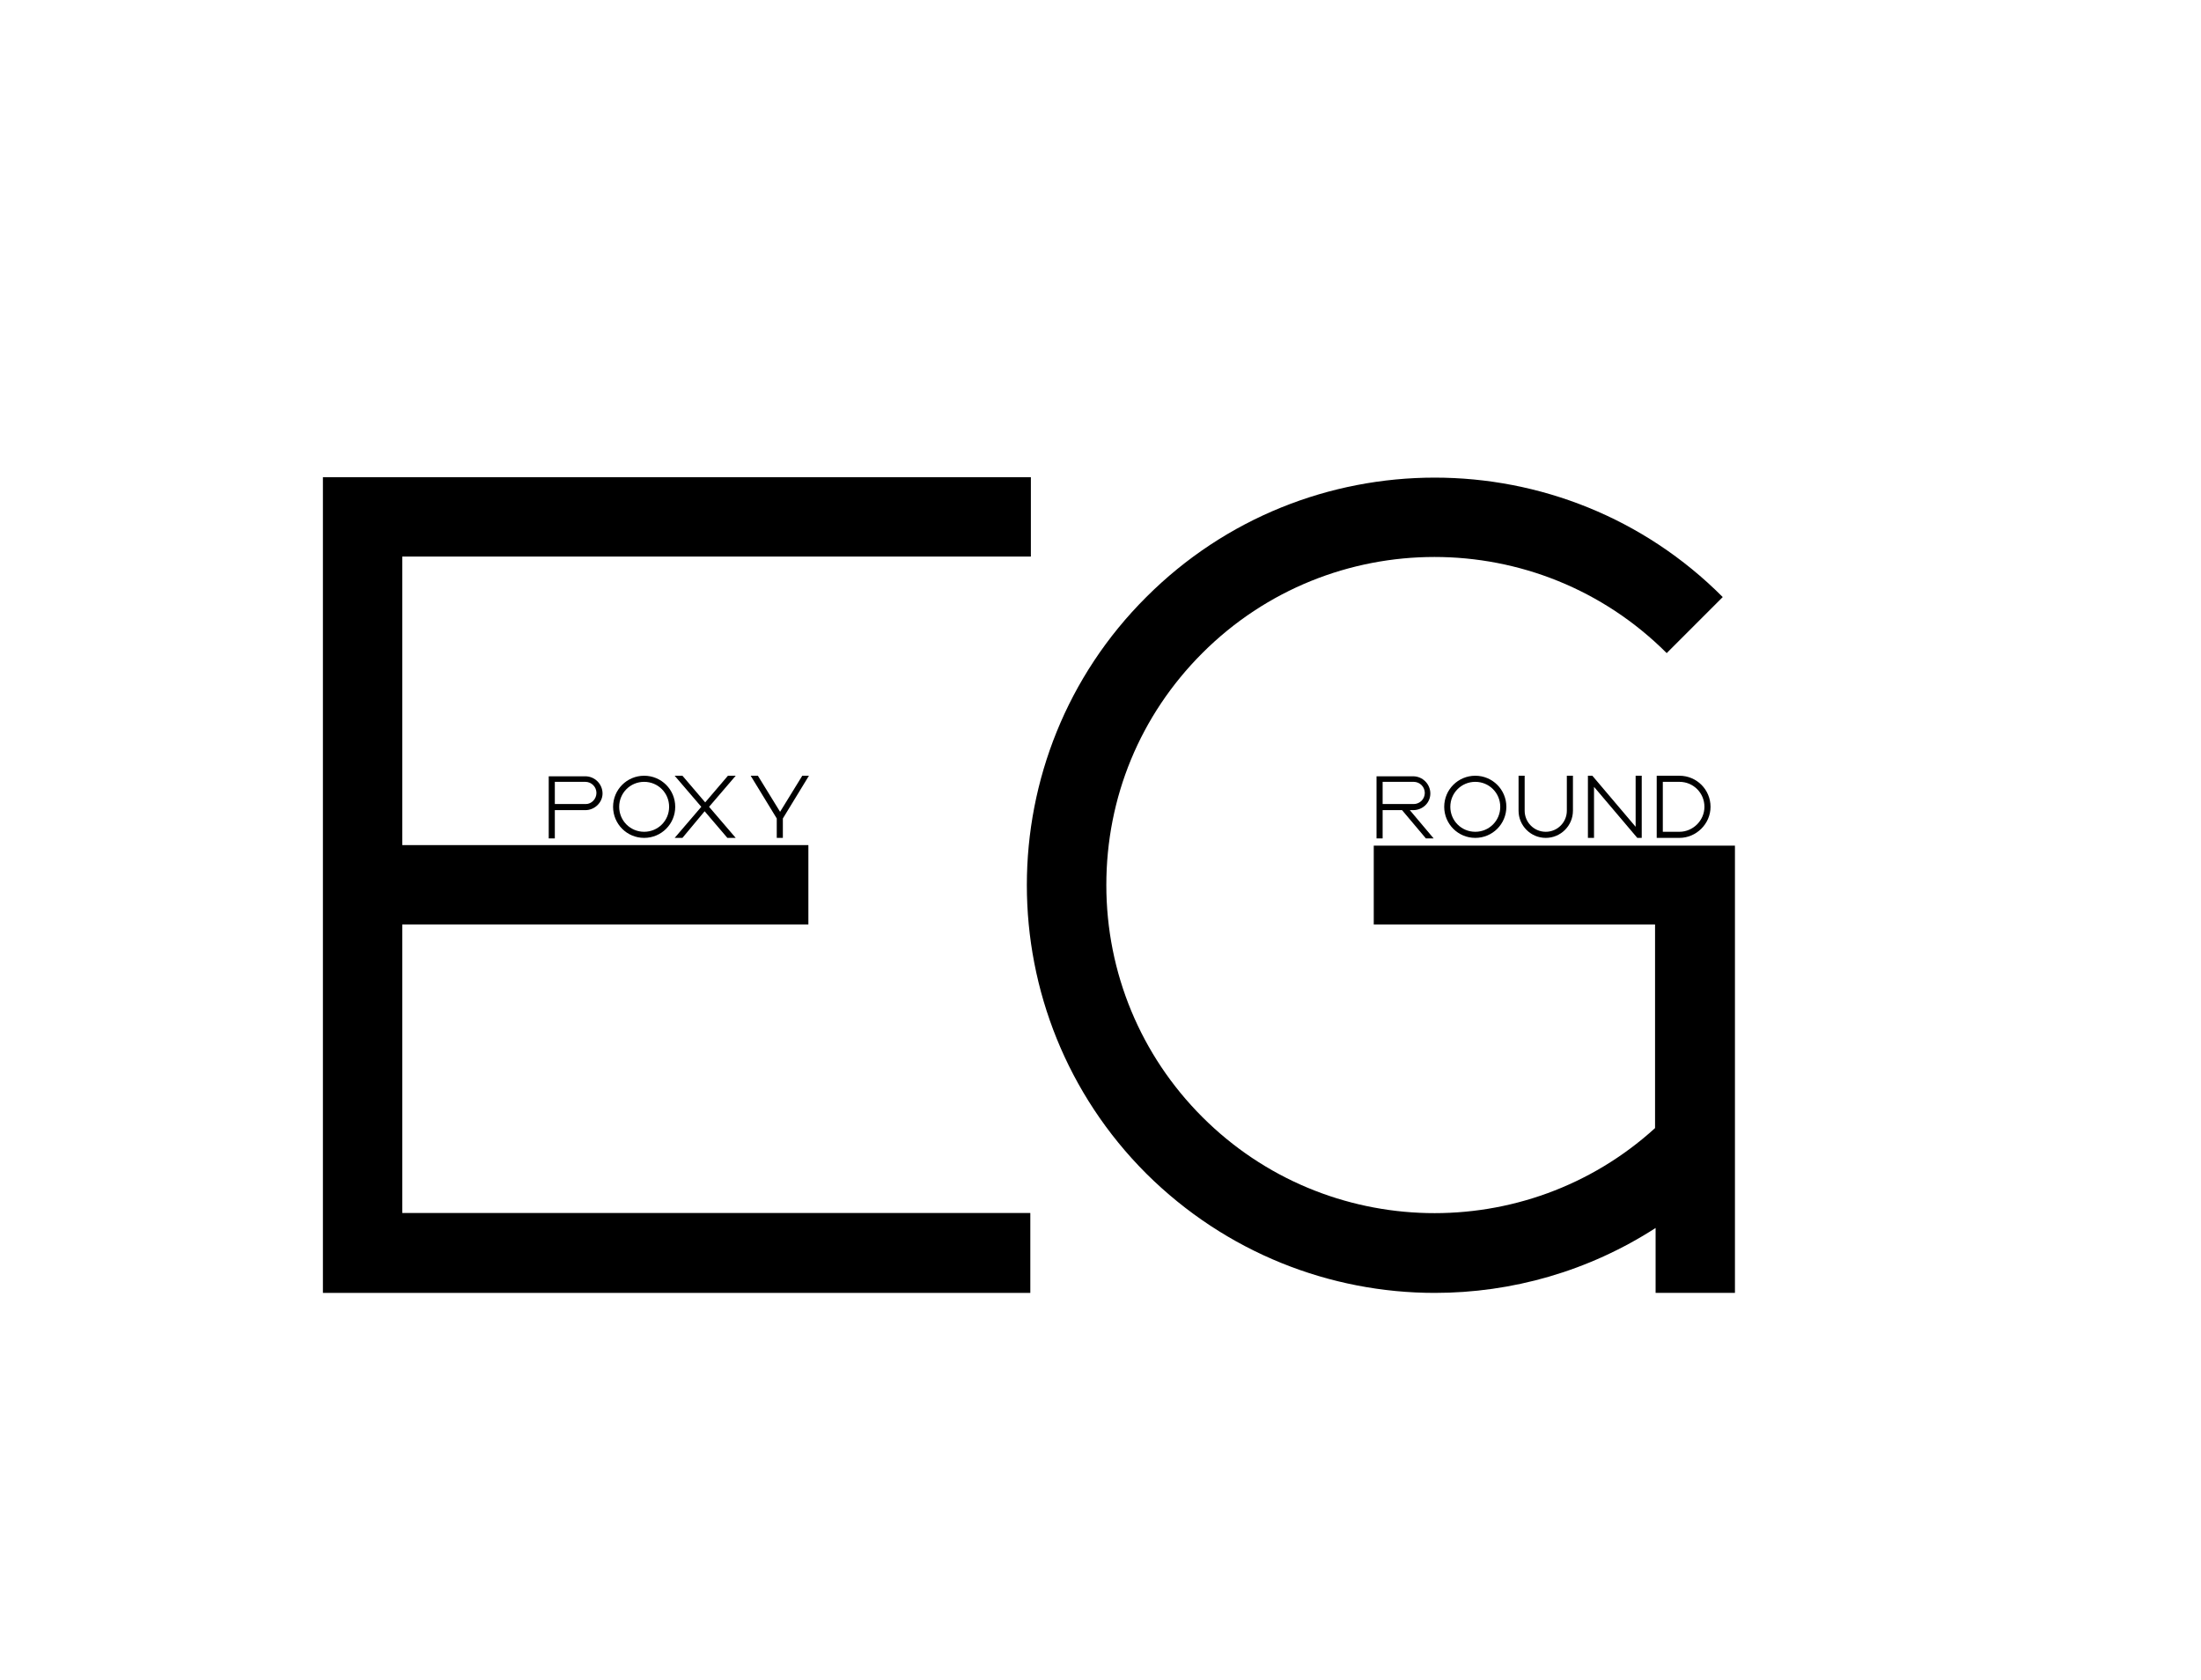
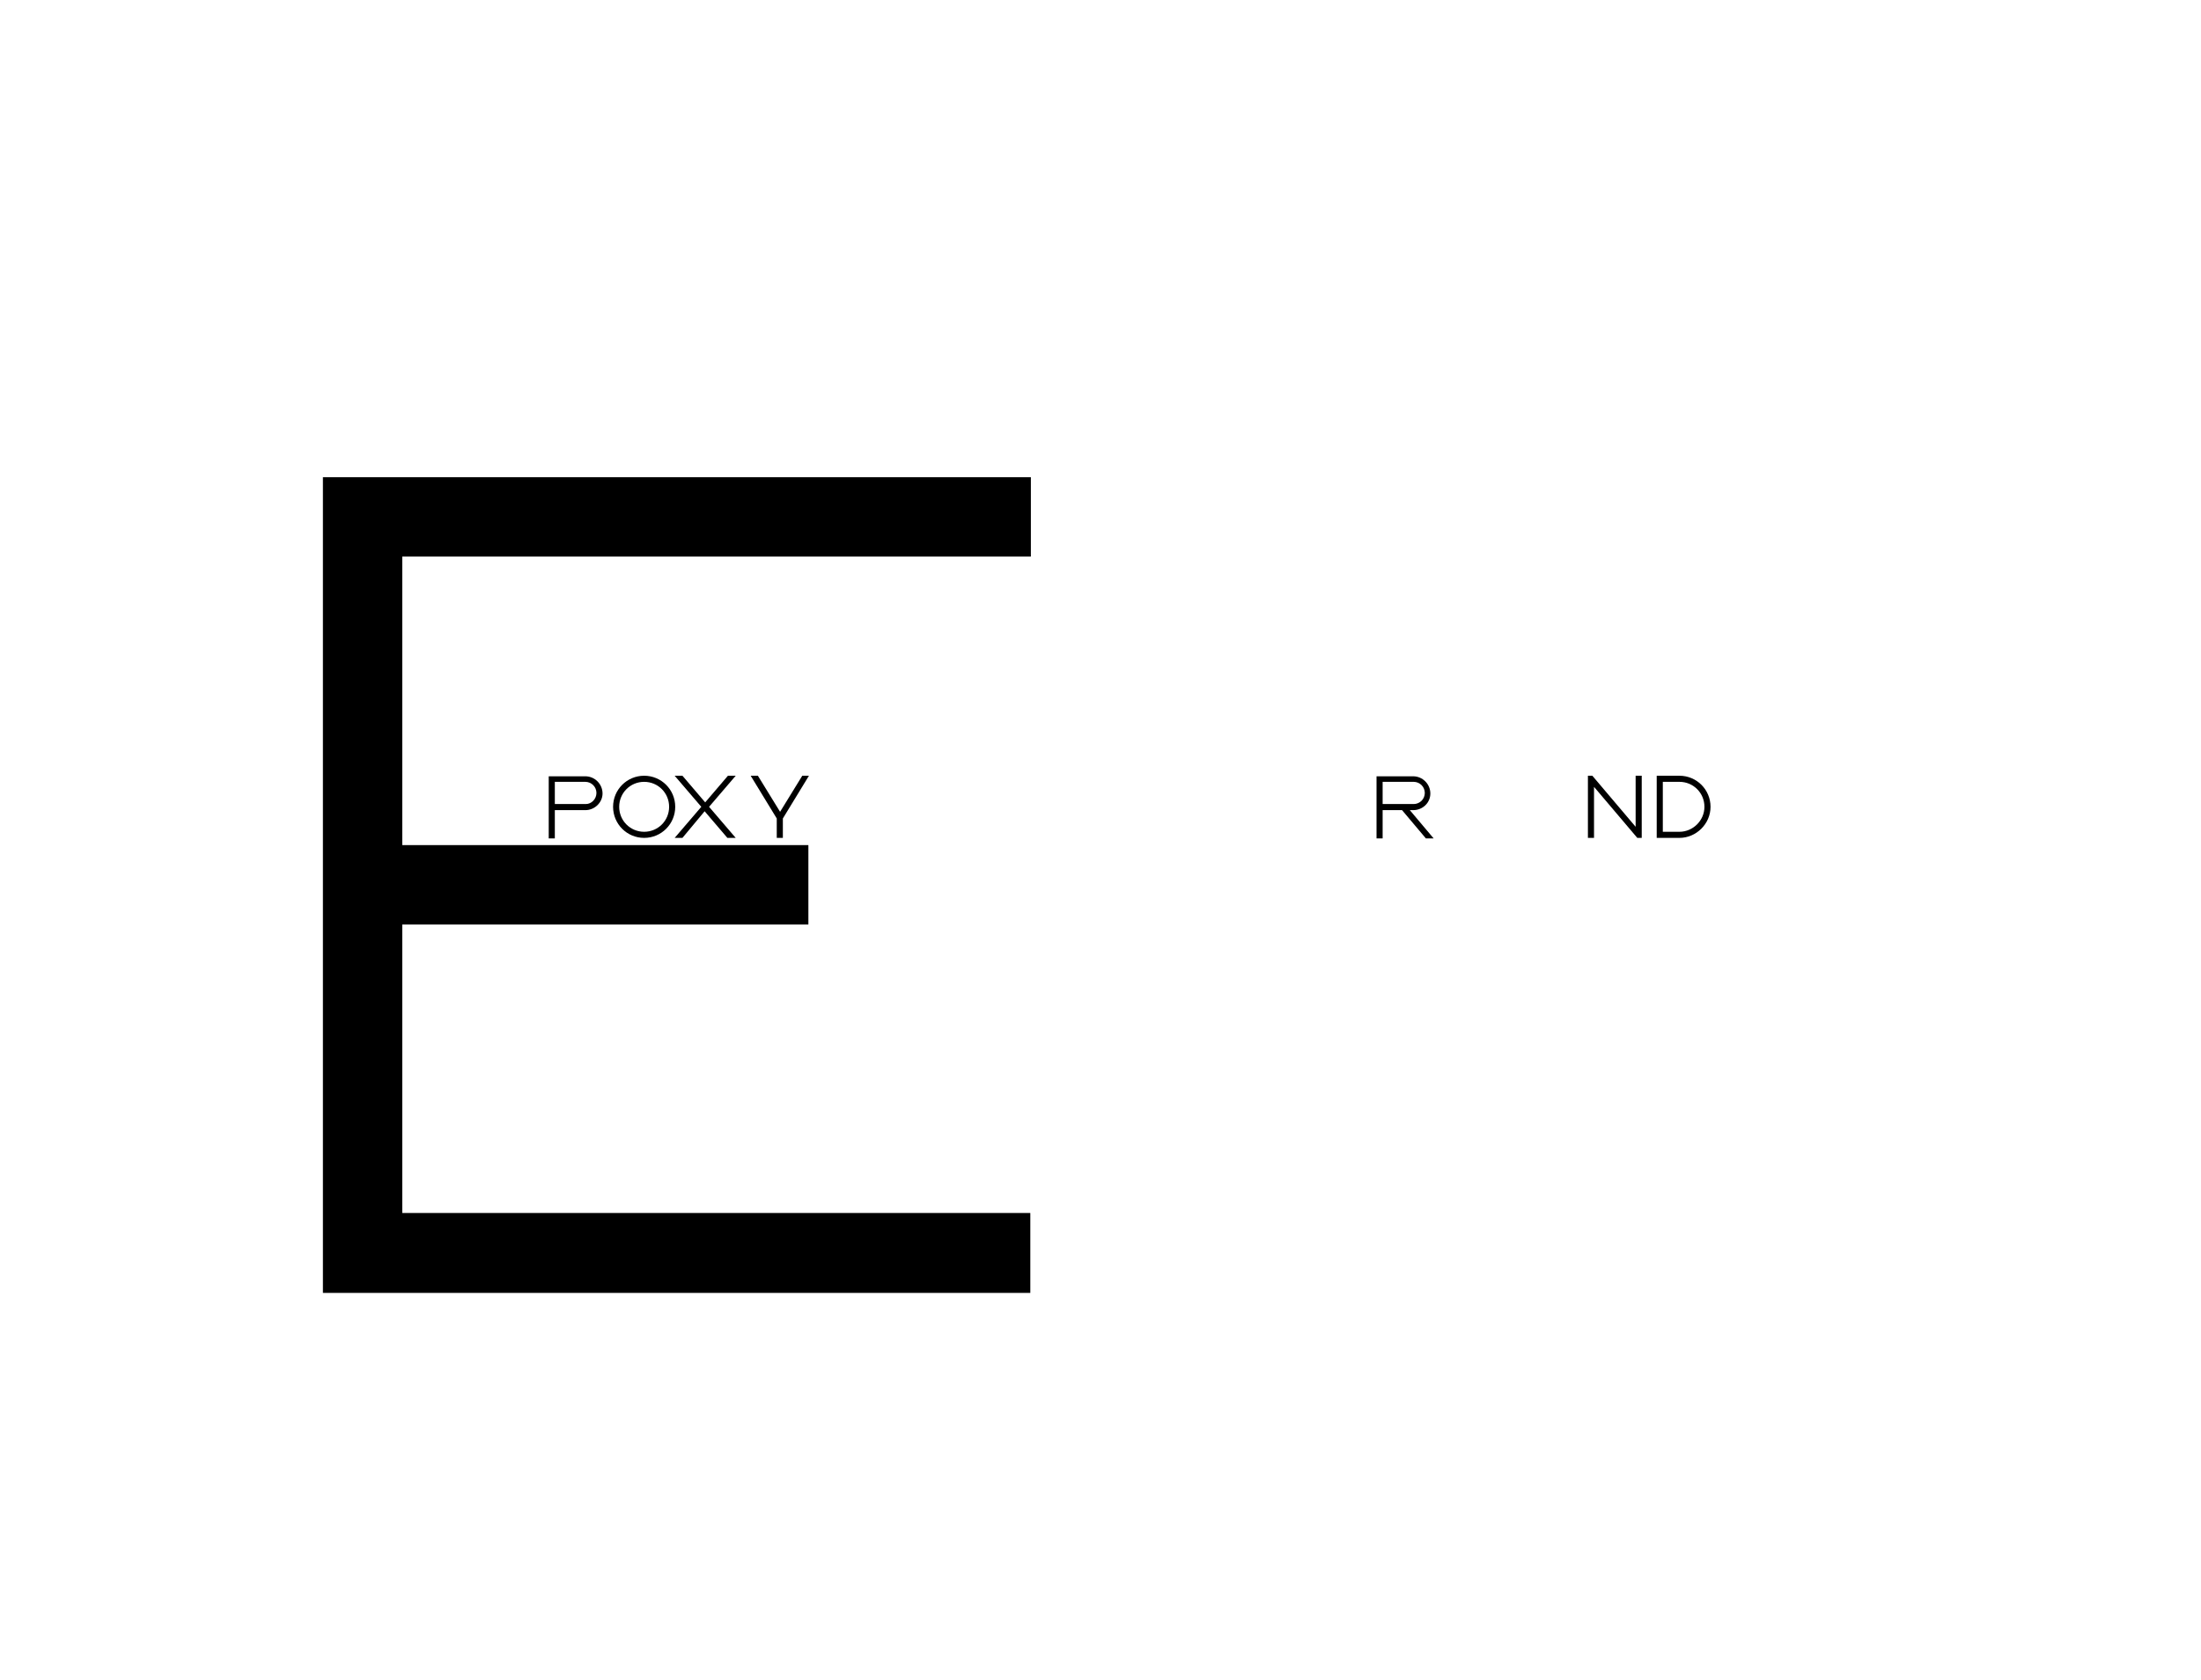
<svg xmlns="http://www.w3.org/2000/svg" version="1.1" id="Ebene_1" x="0px" y="0px" viewBox="0 0 396.7 302.7" style="enable-background:new 0 0 396.7 302.7;" xml:space="preserve">
  <style type="text/css">
	.Schlagschatten{fill:none;}
	.Schein_x0020_nach_x0020_außen_x0020__x002D__x0020_5_x0020_Pt_x002E_{fill:none;}
	.Blauer_x0020_Neonrahmen{fill:none;stroke:#8AACDA;stroke-width:7;stroke-linecap:round;stroke-linejoin:round;}
	.Lichter_x0020_Chrom{fill:url(#SVGID_1_);stroke:#FFFFFF;stroke-width:0.363;stroke-miterlimit:1;}
	.Jive_GS{fill:#FFDD00;}
	.Alyssa_GS{fill:#A6D0E4;}
</style>
  <linearGradient id="SVGID_1_" gradientUnits="userSpaceOnUse" x1="0" y1="0" x2="6.123234e-17" y2="-1">
    <stop offset="0" style="stop-color:#656565" />
    <stop offset="0.618" style="stop-color:#1B1B1B" />
    <stop offset="0.629" style="stop-color:#545454" />
    <stop offset="0.983" style="stop-color:#3E3E3E" />
  </linearGradient>
  <g>
    <path d="M72.5,100.3v52h73.2v14.3H72.5v52h113.2V233H58.2V86h127.6v14.3H72.5z" />
-     <path d="M247.6,166.7v-14.3h65.1V233h-14.3v-11.7c-12.1,7.8-25.9,11.7-39.8,11.7c-18.8,0-37.6-7.2-52-21.5   c-28.7-28.7-28.7-75.3,0-103.9c28.7-28.7,75.3-28.7,103.9,0l-10.1,10.1c-23.1-23.1-60.6-23.1-83.7,0c-11.2,11.2-17.3,26-17.3,41.8   s6.2,30.7,17.3,41.8c22.4,22.4,58.4,23.1,81.6,2v-36.7H247.6z" />
  </g>
  <g>
    <path d="M105.5,146H100v5.1h-1.1v-11.2h6.6c1.7,0,3.1,1.4,3.1,3.1C108.6,144.6,107.2,146,105.5,146z M107.5,142.9c0-1.1-0.9-2-2-2   H100v4h5.6C106.6,144.9,107.5,144,107.5,142.9z" />
    <path d="M116.1,151c-3.1,0-5.6-2.5-5.6-5.6c0-3.1,2.5-5.6,5.6-5.6s5.6,2.5,5.6,5.6C121.7,148.5,119.2,151,116.1,151z M120.6,145.4   c0-2.5-2-4.5-4.5-4.5s-4.5,2-4.5,4.5c0,2.5,2,4.5,4.5,4.5S120.6,147.9,120.6,145.4z" />
    <path d="M131.1,151l-4.1-4.8L123,151h-1.4l4.8-5.6l-4.8-5.6h1.4l4.1,4.8l4.1-4.8h1.4l-4.8,5.6l4.8,5.6H131.1z" />
    <path d="M145.8,139.8l-4.7,7.7v3.5H140v-3.5l-4.7-7.7h1.3l4,6.5l4-6.5H145.8z" />
  </g>
  <g>
    <path d="M254.7,146h-0.6l4.3,5.1H257l-4.3-5.1h-3.5v5.1h-1.1v-11.2h6.6c1.7,0,3.1,1.4,3.1,3.1S256.4,146,254.7,146z M249.2,144.9   h5.6c1.1,0,2-0.9,2-2s-0.9-2-2-2h-5.6V144.9z" />
-     <path d="M265.9,151c-3.1,0-5.6-2.5-5.6-5.6c0-3.1,2.5-5.6,5.6-5.6s5.6,2.5,5.6,5.6C271.5,148.5,269,151,265.9,151z M270.4,145.4   c0-2.5-2-4.5-4.5-4.5s-4.5,2-4.5,4.5c0,2.5,2,4.5,4.5,4.5S270.4,147.9,270.4,145.4z" />
-     <path d="M278.6,151c-2.7,0-4.9-2.2-4.9-4.9v-6.3h1.1v6.3c0,2.1,1.7,3.8,3.8,3.8s3.8-1.7,3.8-3.8v-6.3h1.1v6.3   C283.5,148.8,281.3,151,278.6,151z" />
    <path d="M295.1,151l-7.8-9.2v9.2h-1.1v-11.2h0.8l7.8,9.2v-9.2h1.1V151H295.1z" />
    <path d="M302.7,151h-4.1v-11.2h4.1c3.1,0,5.6,2.5,5.6,5.6C308.3,148.5,305.7,151,302.7,151z M307.2,145.4c0-2.5-2-4.5-4.5-4.5h-3v9   h3C305.1,149.9,307.2,147.9,307.2,145.4z" />
  </g>
</svg>